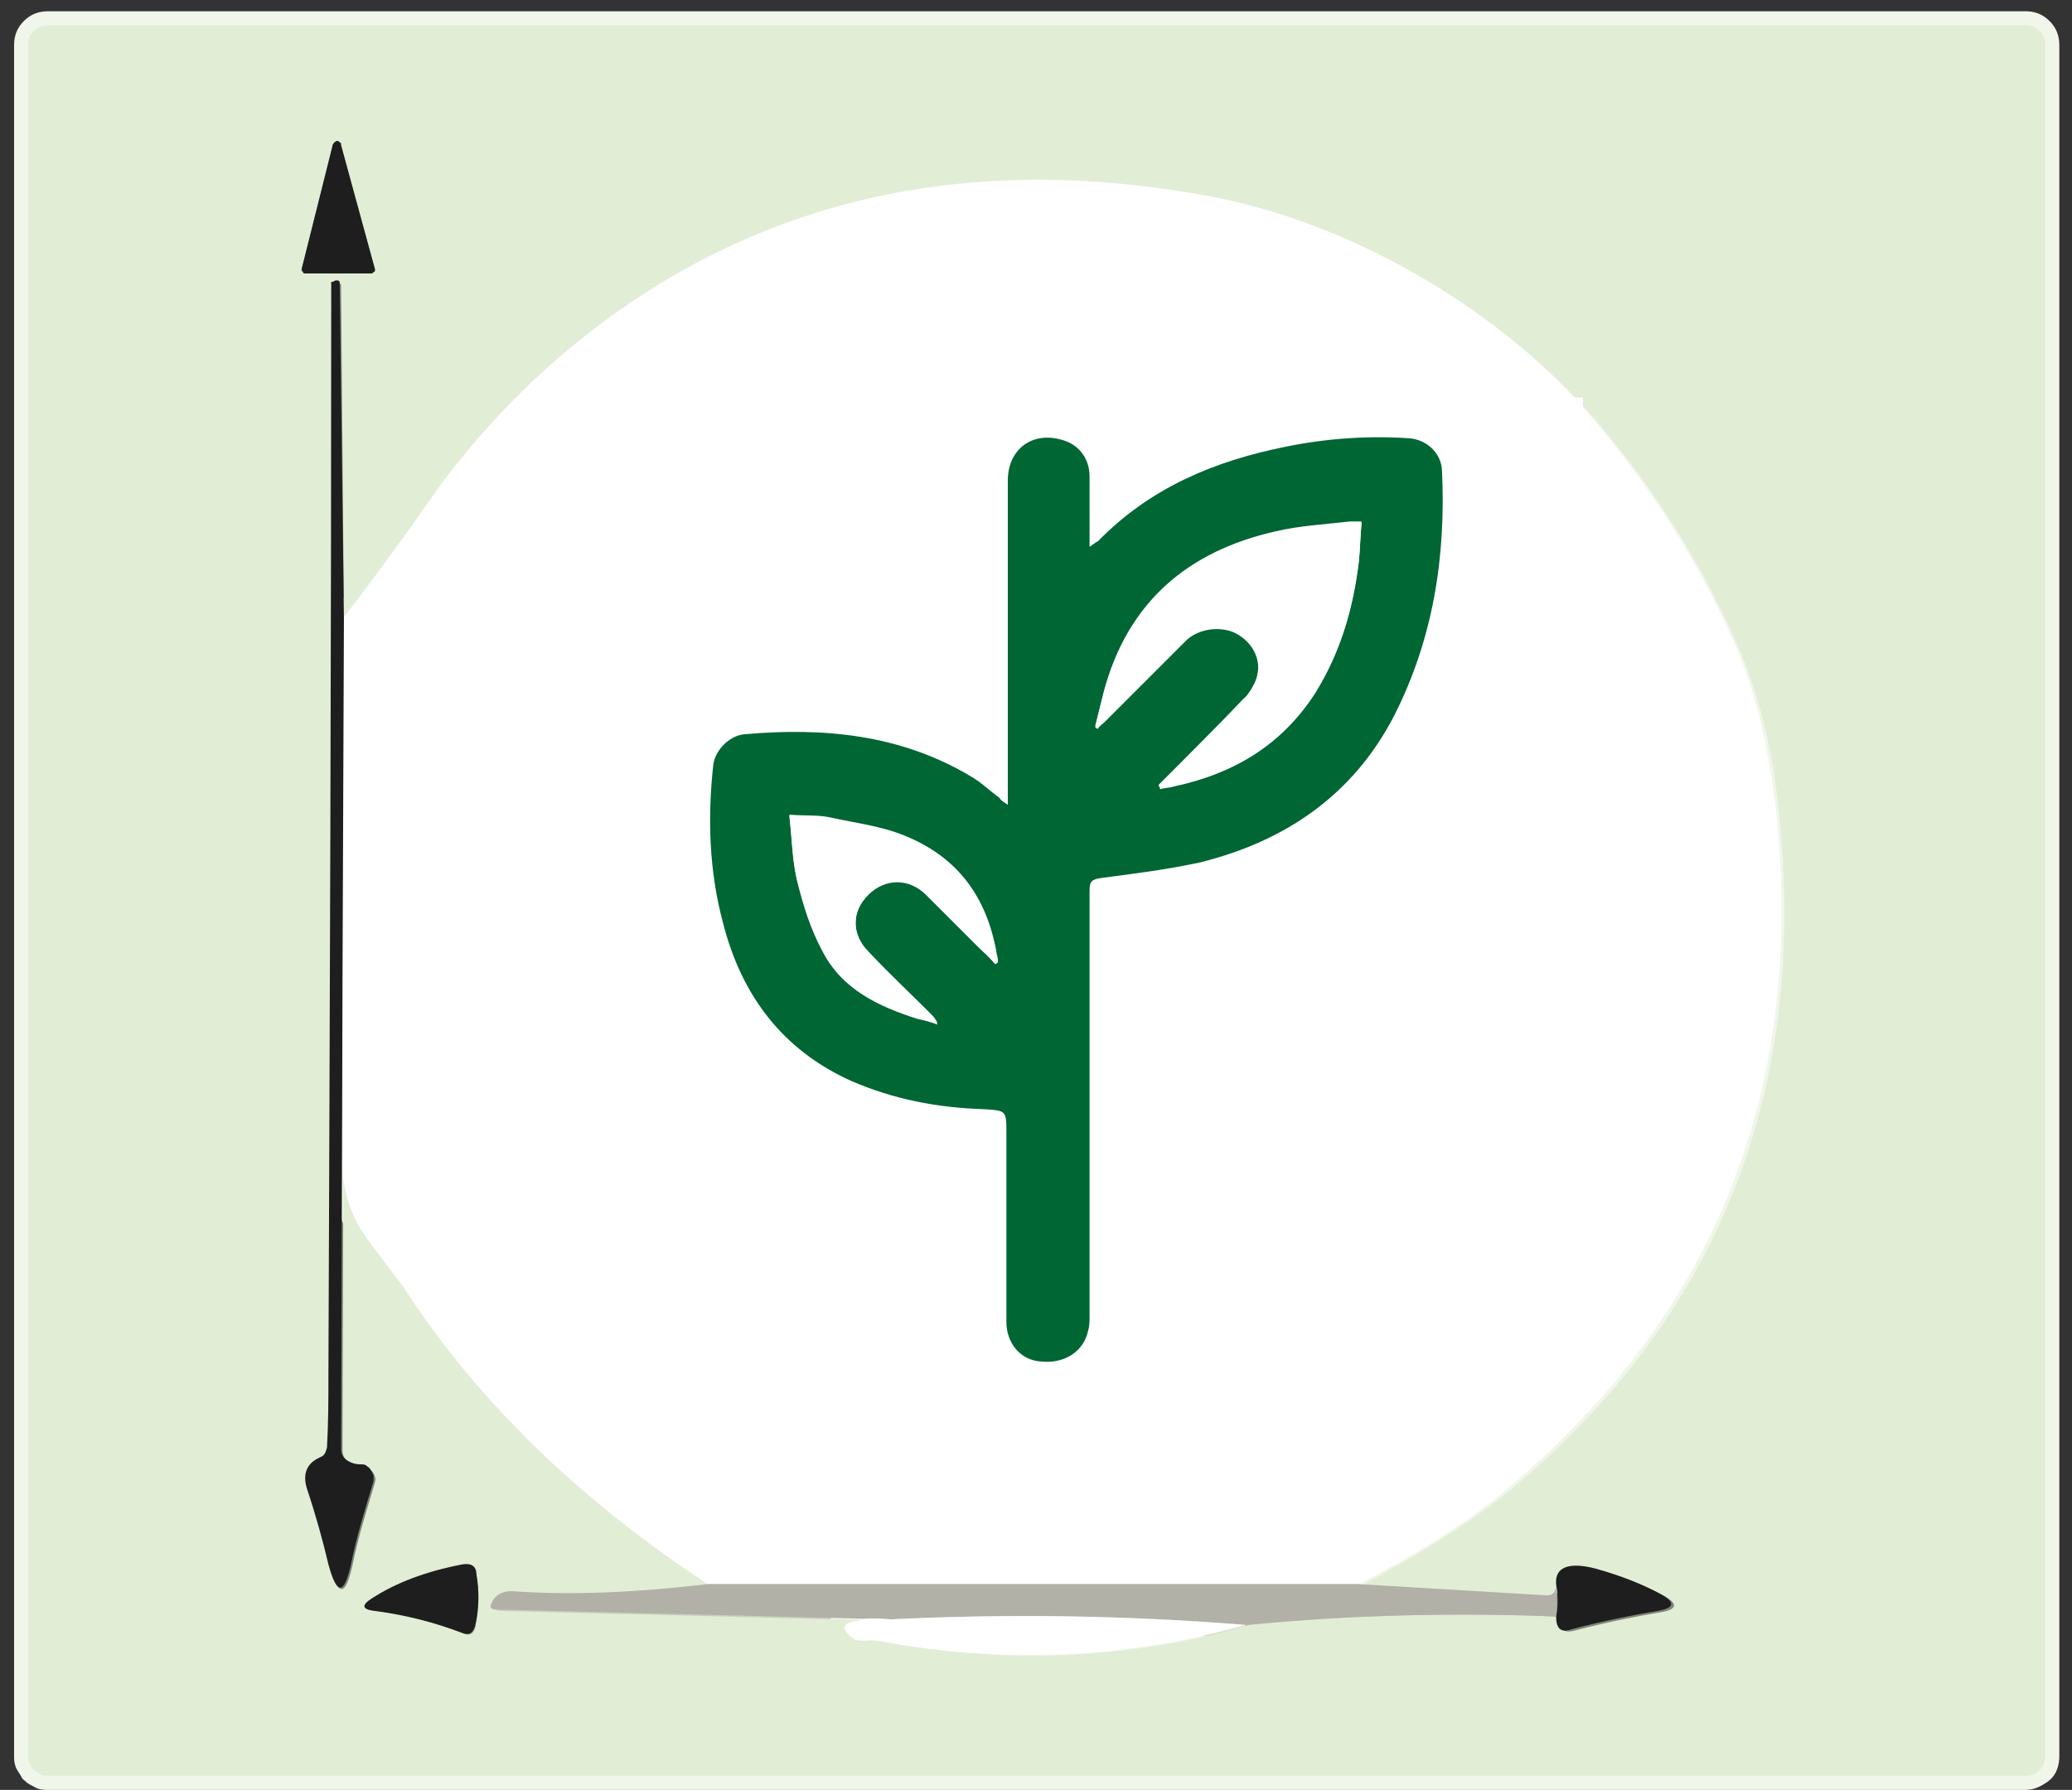
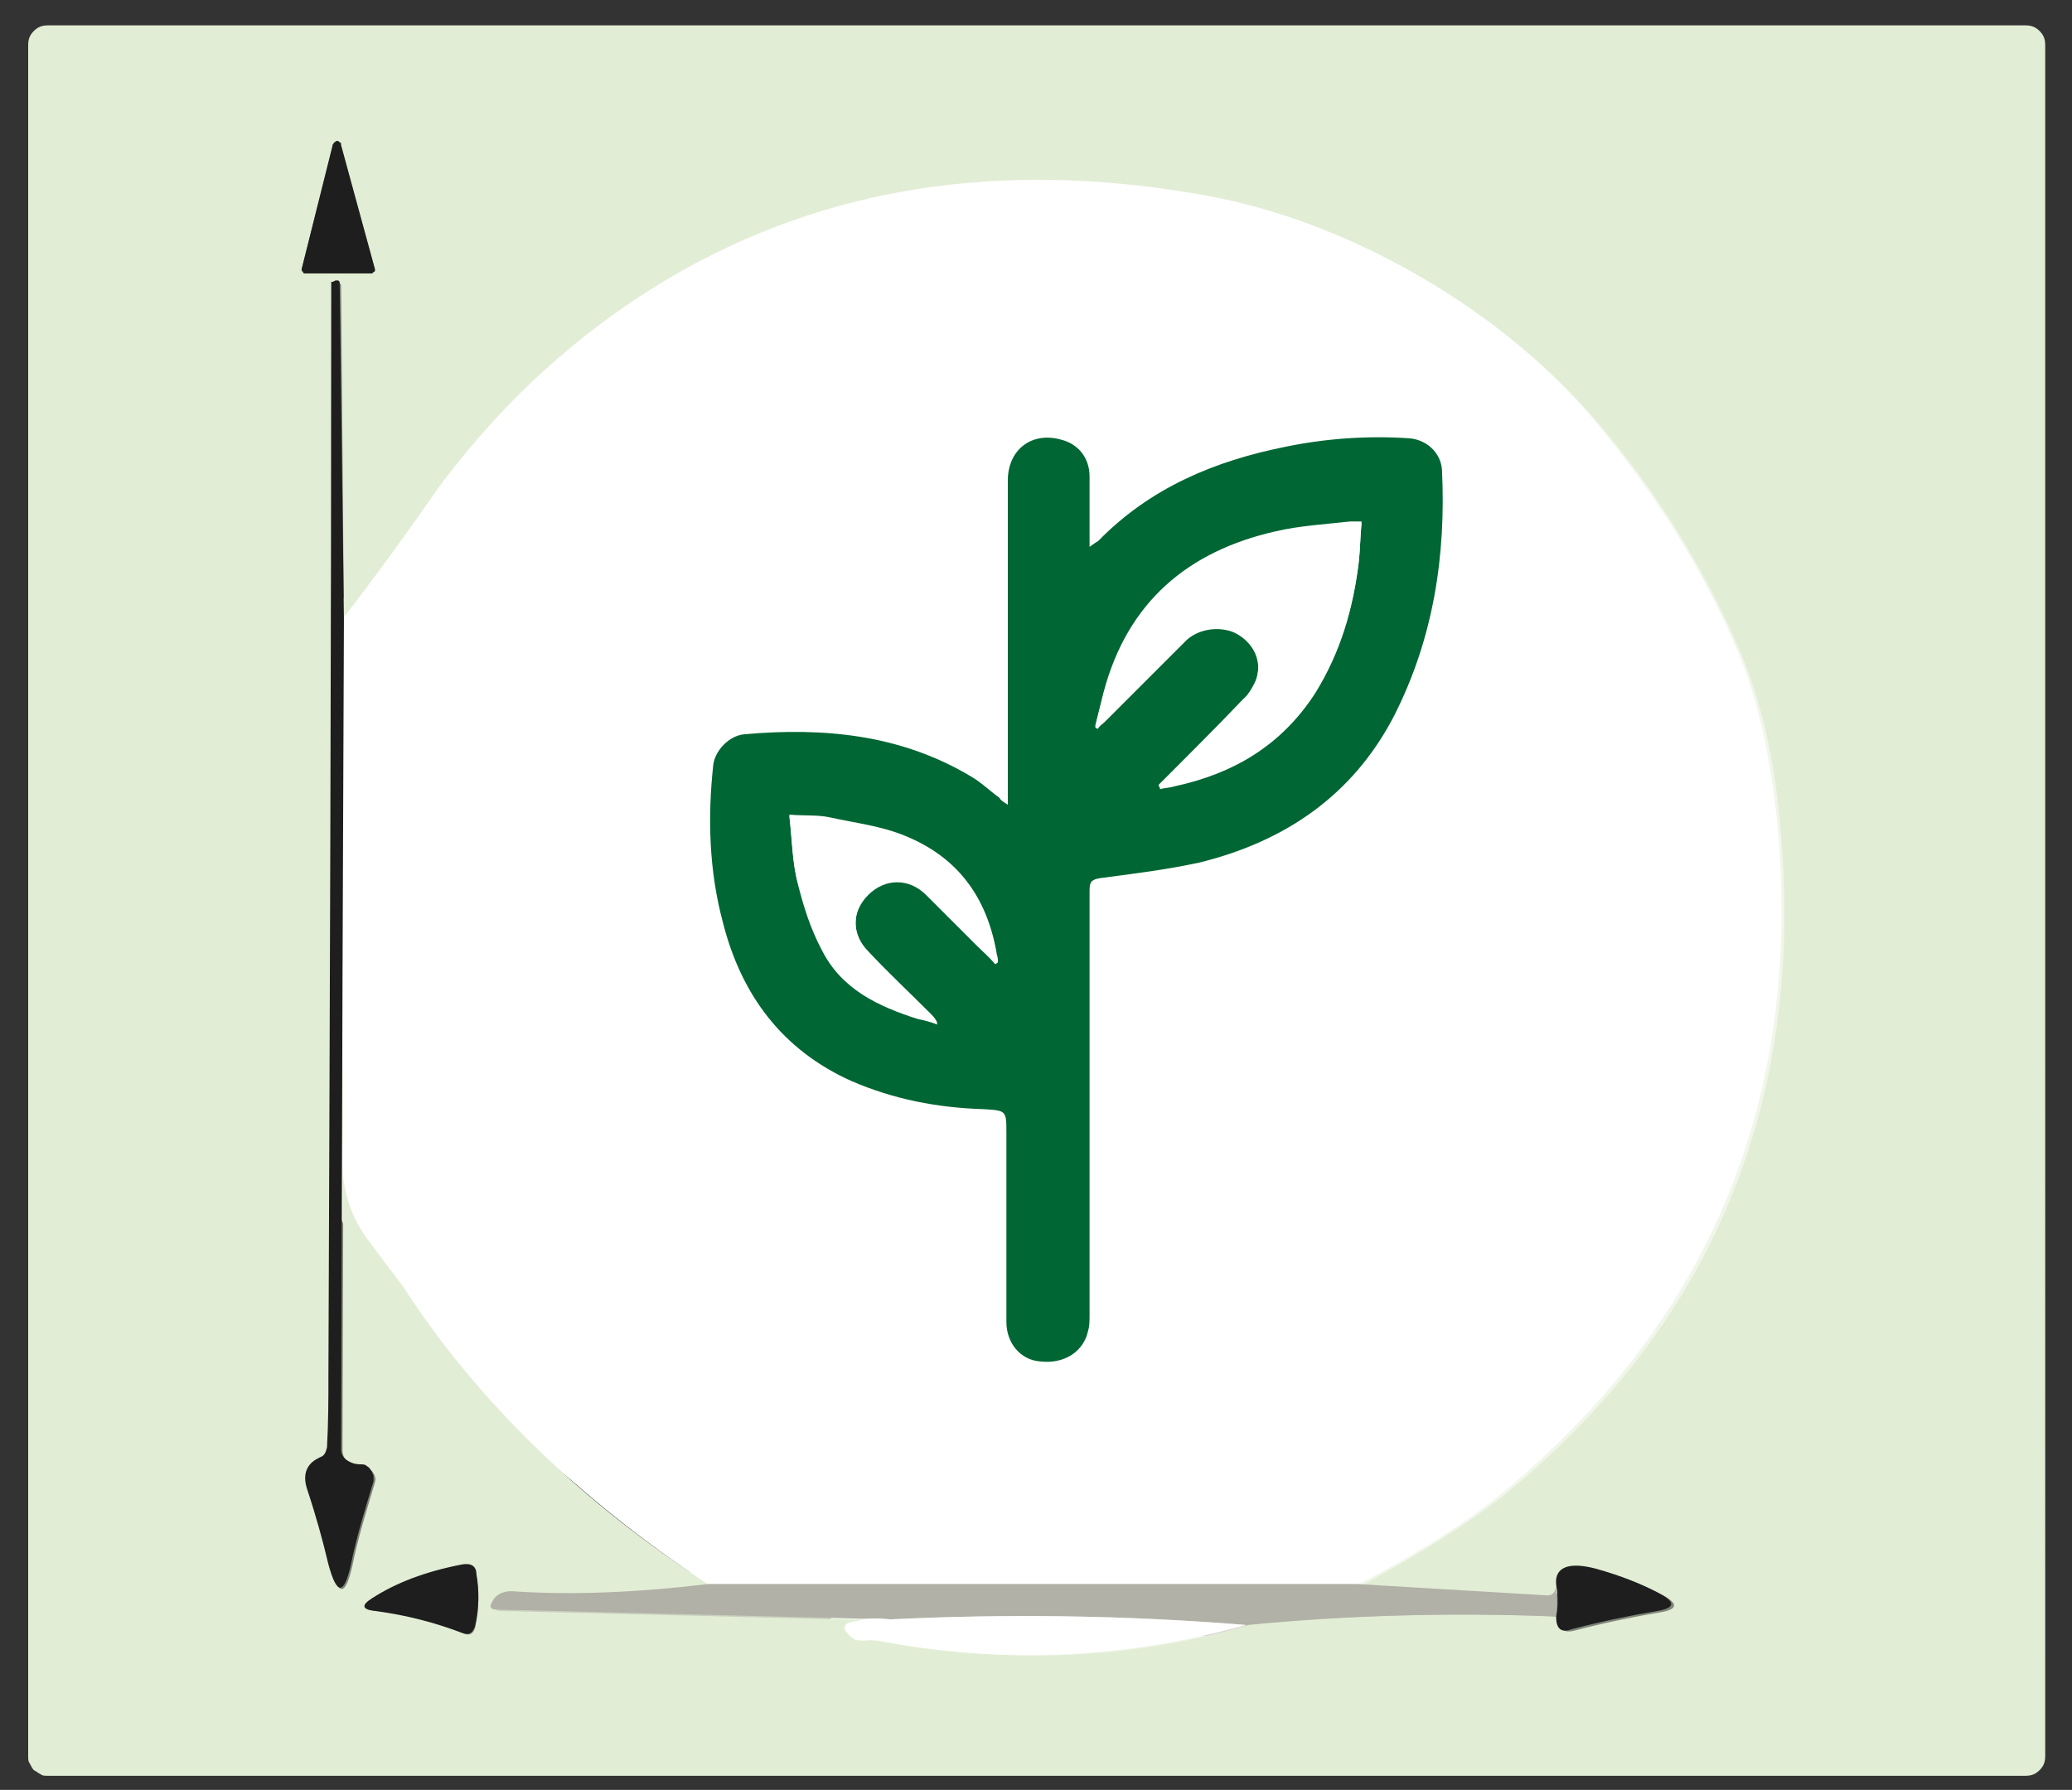
<svg xmlns="http://www.w3.org/2000/svg" version="1.1" id="Calque_1" x="0px" y="0px" viewBox="0 0 147 127" style="enable-background:new 0 0 147 127;" xml:space="preserve">
  <rect x="0" y="0" width="147" height="127" fill="#333333" stroke="none" />
  <style type="text/css"> .st0{fill:none;stroke:#F1F6EA;stroke-width:2;} .st1{fill:none;stroke:#7F8579;stroke-width:2;} .st2{fill:none;stroke:#C9CFBE;stroke-width:2;} .st3{fill:none;stroke:#D8D8D4;stroke-width:2;} .st4{fill:none;stroke:#8D8D8E;stroke-width:2;} .st5{fill:none;stroke:#686863;stroke-width:2;} .st6{fill:none;stroke:#EBC9A3;stroke-width:2;} .st7{fill:none;stroke:#B69E92;stroke-width:2;} .st8{fill:none;stroke:#D4D090;stroke-width:2;} .st9{fill:none;stroke:#DFBF98;stroke-width:2;} .st10{fill:none;stroke:#B59129;stroke-width:2;} .st11{fill:none;stroke:#C6C77A;stroke-width:2;} .st12{fill:none;stroke:#8D6F23;stroke-width:2;} .st13{fill:none;stroke:#C09A33;stroke-width:2;} .st14{fill:none;stroke:#D1B682;stroke-width:2;} .st15{fill:none;stroke:#A36736;stroke-width:2;} .st16{fill:#E2EDD5;} .st17{fill:#1D1E1D;} .st18{fill:#FFFFFF;} .st19{fill:#B1B1A7;} .st20{fill:#006633;} </style>
-   <path class="st0" d="M145.1,3.2c0-0.4-0.1-0.7-0.4-1s-0.6-0.4-1-0.4H3.4c-0.4,0-0.7,0.1-1,0.4C2.1,2.5,2,2.8,2,3.2v121.4 c0,0.2,0,0.4,0.1,0.5c0.1,0.2,0.2,0.3,0.3,0.5c0.1,0.1,0.3,0.2,0.5,0.3C3,126,3.2,126,3.4,126h140.3c0.4,0,0.7-0.2,1-0.4 s0.4-0.6,0.4-1V3.2z" />
  <path class="st1" d="M21.4,19.1c0,0,0,0.1,0,0.1c0,0,0,0.1,0.1,0.1c0,0,0.1,0.1,0.1,0.1c0,0,0.1,0,0.1,0l4.6,0c0,0,0.1,0,0.1,0 c0,0,0.1-0.1,0.1-0.1c0,0,0-0.1,0.1-0.1c0,0,0-0.1,0-0.1l-2.4-8.8c0-0.1-0.1-0.1-0.1-0.2c-0.1,0-0.1-0.1-0.2-0.1 c-0.1,0-0.1,0-0.2,0.1c-0.1,0-0.1,0.1-0.1,0.2L21.4,19.1z" />
  <path class="st1" d="M24.4,43.9l-0.2-23.6c0,0,0-0.1,0-0.1c0,0-0.1-0.1-0.1-0.1c0,0-0.1,0-0.1,0c0,0-0.1,0-0.1,0l-0.2,0.1 c0,0,0,0-0.1,0c0,0,0,0,0,0.1c0,25.9-0.1,51.7-0.2,77.6c0,1.5,0,3.2-0.1,5c0,0.3-0.2,0.5-0.5,0.7c-0.4,0.2-0.7,0.5-0.9,0.8 c-0.2,0.4-0.2,0.9,0,1.5c0.6,1.8,1.1,3.6,1.5,5.3c0.6,2.2,1.1,2.2,1.6,0c0.4-2,1-3.9,1.6-5.9c0-0.1,0.1-0.3,0-0.4 c0-0.1-0.1-0.3-0.2-0.4c-0.1-0.1-0.2-0.2-0.3-0.3c-0.1-0.1-0.3-0.1-0.4-0.1c-0.3,0-0.7-0.1-1-0.3c-0.3-0.2-0.4-0.5-0.4-0.8l0.1-33.3 " />
-   <path class="st0" d="M24.3,69.5c0.1,4.3,0.1,8.6,0.1,13c0,2,0.6,3.9,1.9,5.6c1.7,2.3,2.6,3.4,2.6,3.5c5,7.8,12.1,14.8,21.4,20.8" />
+   <path class="st0" d="M24.3,69.5c0.1,4.3,0.1,8.6,0.1,13c0,2,0.6,3.9,1.9,5.6c5,7.8,12.1,14.8,21.4,20.8" />
  <path class="st2" d="M50.2,112.4c-5.1,0.6-9.7,0.7-13.9,0.5c-0.7,0-1.2,0.2-1.4,0.8c-0.1,0.3,0,0.5,0.3,0.5l28,0.7" />
  <path class="st0" d="M63.2,114.9c-1-0.1-1.8-0.1-2.4,0c-1.2,0.1-1.3,0.6-0.3,1.3c0.1,0.1,0.4,0.1,0.8,0.1c0.3,0,0.6,0,0.8,0 c8.8,1.7,17.6,1.4,26.2-1.1" />
  <path class="st2" d="M88.4,115.3c7.1-0.7,14.5-0.9,22-0.6" />
  <path class="st1" d="M110.4,114.7c0,0.9,0.3,1.2,1.1,1c2.3-0.6,4.3-1,6.1-1.3c1.2-0.2,1.3-0.6,0.2-1.2c-1.3-0.7-2.8-1.3-4.6-1.8 c-2-0.5-2.9-0.2-2.8,1.1" />
  <path class="st2" d="M110.4,112.4c0,0.2-0.1,0.4-0.1,0.5c-0.1,0.2-0.2,0.3-0.5,0.3l-13.4-0.8" />
  <path class="st0" d="M96.4,112.4c4.4-2.4,7.7-4.5,10.1-6.4c14.9-12.2,21.4-28,19.6-47.5c-0.4-4.9-1.4-9-2.9-12.5 c-2.5-5.8-5.9-11.3-10.2-16.3c-6.5-7.6-17-13.9-27.3-15.8c-13-2.4-25.7-1.2-37.3,5.3C41.7,23,36.1,28,31.6,34.2 c-3.6,4.9-5.9,8.2-7.1,9.7" />
  <path class="st3" d="M96.4,112.4l-46.2,0" />
  <path class="st4" d="M24.3,69.5l0.1-25.6" />
  <path class="st3" d="M88.4,115.3c-8.6-0.7-17-0.8-25.2-0.4" />
  <path class="st5" d="M110.4,114.7c0.1-0.5,0.2-1.2,0-2.3" />
  <path class="st1" d="M26.6,114.3c2.2,0.2,4.2,0.8,6.3,1.6c0.4,0.2,0.7,0,0.8-0.4c0.3-1.3,0.3-2.5,0.1-3.7c-0.1-0.6-0.5-0.8-1-0.7 c-2.5,0.5-4.6,1.3-6.4,2.4C25.6,113.9,25.7,114.2,26.6,114.3z" />
  <path class="st6" d="M61.5,68.3c0.1-0.1,0.2-0.3,0.3-0.3c0.2-0.1,0.3-0.1,0.4,0.1l0.2,0.9" />
  <path class="st7" d="M62.5,69c0.3,3.7,0.4,7.2,0.3,10.3c-0.1,1.9,0.3,2,1.1,0.3c0.9-1.8,1.3-3.9,1.3-6.2c0-0.2,0-0.4,0.1-0.5 c0.1-0.2,0.2-0.3,0.3-0.4l0.7-0.5c0.3-0.2,0.4-0.5,0.4-0.8l-0.5-5.6" />
  <path class="st8" d="M66.2,65.5l0.1-0.5c0-0.1,0.1-0.2,0.1-0.2c0.1-0.1,0.1-0.1,0.2-0.1c0.1,0,0.2,0,0.2,0.1c0.1,0,0.1,0.1,0.2,0.2 c0.5,1,0.7,2.1,0.6,3.4c-0.3,4.8-0.3,9.4-0.2,13.8c0,1,0.3,1,0.8,0.2c0.9-1.4,1.3-3,1.4-4.8c0.1-4.1,0.2-8.5,0.1-13.2 c0-0.3,0.1-0.5,0.4-0.7c0.3-0.2,0.8-0.1,1.4,0.2" />
  <path class="st7" d="M71.6,63.7l-2.2,37.1c0,0.3-0.1,0.6-0.3,0.8c-0.2,0.2-0.4,0.4-0.7,0.5c-1.2,0.3-2.4,0.6-3.6,0.9 c-0.6,0.2-0.8,0.5-0.6,1c0.1,0.3,0.3,0.5,0.7,0.5l3.7,0.3c0.4,0,0.6,0.3,0.5,0.7l-0.8,3.4c-0.2,0.8,0.1,1,0.8,0.5 c1.4-1,2.6-2.2,3.7-3.7c0.5-0.7,1.3-1,2.1-1.1c0.9-0.1,1-0.4,0.3-1l-1.4-1.2c-0.2-0.2-0.4-0.5-0.4-0.8C72.8,91.9,73.4,82,73.6,72 c0-1.3,0.2-3.2,0.5-5.7" />
  <path class="st8" d="M74.1,66.3l0.2-0.4c0.2-0.4,0.4-0.4,0.5,0c1.1,3,0.3,6.8,0.6,9.9c0.2,2.2,0.7,2.3,1.5,0.2 c0.2-0.5,0.4-0.9,0.7-1.3c0.2-0.3,0.3-0.6,0.2-0.9c-0.2-1.2-0.2-2.4-0.2-3.6c0.1-1.7-0.3-3.1-0.6-4.7c0-0.1,0-0.2,0.2-0.2l0.4-0.1 c0.1,0,0.2,0,0.2,0.2c0.4,3.5,0.7,6.8,0.9,10c0,0.4,0.2,0.9,0.4,1.2c0.1,0.1,0.1,0.1,0.2,0.2c0.1,0,0.2,0.1,0.3,0 c0.1,0,0.2-0.1,0.3-0.1c0.1-0.1,0.1-0.2,0.2-0.3c1.1-3.3,0.5-7.7,0.5-11.2c0-0.1,0-0.3,0.1-0.4c0.6-0.7,1-0.7,1.3,0.2 c0.6,2,1.2,4.1,1.6,6.1c0,0.1,0,0.1,0.1,0.2c0,0.1,0.1,0.1,0.2,0.1c0.1,0.1,0.2,0.1,0.3,0c0.3-0.1,0.4-0.2,0.4-0.5l0.3-6 c0-0.3,0.2-0.5,0.5-0.4l0.3,0c0.5,0,0.7,0.3,0.7,0.8c0,1.3,0.2,2.4,0.7,3.6c0.1,0.3,0.2,0.7,0.2,1c-0.1,1.2,0.2,1.9,1.2,2" />
  <path class="st0" d="M88.3,72l1.2,1.2" />
  <path class="st9" d="M89.5,73.2c0.3,1.4,0.1,2.9-0.6,4.3c-0.2,0.3-0.2,0.6-0.1,0.9c0.4,1.3,0.3,2.4-0.3,3.5 c-0.2,0.3-0.2,0.6,0.1,0.9l1.6,2.2c0.8,1,1.1,0.9,1.1-0.4c0-0.4-0.1-0.8-0.2-1.2c-0.1-0.3-0.1-0.7,0-1l1.4-6.9" />
-   <path class="st8" d="M92.4,75.4c0-1.9,0.6-3.4,2-4.7c0.2-0.2,0.4-0.5,0.4-0.8c0.1-2.5,0-5,0.9-7.4c0.5-1.3,0.6-2.6,0.4-4 c-0.4-3.6,0-6.6,1.3-9.1c0.7-1.3,1.2-3.6,0.8-4.9c-0.6-2.4-0.8-5-0.6-7.8c0.1-1.4-0.1-2.7-0.8-4c-0.7-1.3-0.5-2.6-0.7-4 c0-0.2-0.1-0.3-0.2-0.5c-0.1-0.1-0.2-0.3-0.3-0.3c-0.1-0.1-0.3-0.1-0.5-0.2s-0.3,0-0.5,0.1c-1.7,0.6-3.5,0.6-5.2,0.1 c-0.2-0.1-0.4-0.1-0.6,0c-0.2,0-0.4,0.1-0.5,0.3c-0.3,0.3-0.6,0.5-0.9,0.8c-1.6,1.4-2.2,1-1.9-1.1c0.1-0.5,0.2-1.1,0.4-1.7 c0-0.1,0-0.2,0-0.3c0-0.1-0.1-0.2-0.2-0.3c-0.1-0.1-0.2-0.1-0.3-0.1c-0.1,0-0.2,0-0.3,0.1c-1.1,0.6-2.3,0.9-3.6,0.9 c-0.4,0-0.6-0.2-0.7-0.5l-0.6-1.7c-0.1-0.2-0.2-0.4-0.3-0.6c-0.2-0.2-0.3-0.3-0.5-0.3c-0.2-0.1-0.4-0.1-0.6-0.1 c-0.2,0-0.4,0.1-0.6,0.2l-1.9,1.4c-0.7,0.5-1.4,0.4-1.9-0.4c-0.3-0.6-0.8-1-1.3-1.2c-0.5-0.3-1.1-0.2-1.6,0.2 c-0.9,0.7-1.6,1.4-2.2,2.3c-0.2,0.4-0.6,0.6-1,0.6c-0.8,0.1-1.6,0-2.5-0.3c-0.4-0.1-0.7-0.1-1,0.2c-1.4,1.4-2.9,1.7-4.3,3 c-2.1,2-3.8,3.8-4.9,5.5c-3.1,4.6-5.6,11-6.5,16.8c-0.3,2.2-0.7,4.6-1,7c-0.6,4.1,0.9,6.7,2.2,10.3c0.7,1.9,1.1,3.6,1.4,5.3 c0.4,2.7,0.8,5.5,1.1,8.1c0,0.1,0,0.1,0.1,0.2c0,0.1,0.1,0.1,0.1,0.1c0.1,0,0.1,0.1,0.2,0.1c0.1,0,0.1,0,0.2,0l0.3,0 c0.6-0.1,0.9-0.4,0.9-0.9c0.2-3.6-0.1-7-0.8-10.2c-0.2-1.1-0.2-2.2-0.2-3.3c0-0.3-0.1-0.6-0.2-0.9c-0.5-0.9-0.7-1.9-0.6-2.9 c0.3-2.5,0.6-4.9,1-7.3c0-0.2,0.1-0.3,0.2-0.5c0.1-0.1,0.3-0.2,0.4-0.2l0.3-0.1c0.3,0,0.4,0.1,0.4,0.3c-0.1,1.9-0.2,3.9-0.1,5.9 c0.1,1.7-0.4,3.1-0.9,4.7c-0.2,0.6,0,0.7,0.5,0.4c3.5-2.1,3.2-6.7,3-10.2c-0.1-1.3,0.4-1.6,1.4-0.7c1.6,1.3,0.6,4.6,0.9,6.5 c0.3,2,0,3.8-0.1,5.8c0,0.1,0,0.2,0,0.3s0.1,0.2,0.2,0.2c0.1,0.1,0.2,0.1,0.3,0.1c0.1,0,0.2,0,0.3,0c0.7-0.2,1.1-0.6,1.3-1.3" />
  <path class="st10" d="M92.4,75.5c0-1.5-0.2-2.9-0.5-4c-0.6-1.9-1.1-3.3-1.3-4.3c-0.1-0.3-0.2-0.4-0.5-0.4l-0.8,0.1" />
  <path class="st11" d="M89.2,66.8c0.1-0.3,0.1-0.6,0.1-0.8c-0.1-0.3-0.2-0.5-0.5-0.6c-0.2-0.1-0.5-0.1-0.7,0 c-0.3,0.1-0.5,0.4-0.4,0.7c0.3,1.1,0.3,2.1,0,3.2c-0.1,0.3-0.1,0.7,0,1l0.5,1.7" />
  <path class="st12" d="M74.1,66.3L73.8,64c0-0.3-0.2-0.5-0.5-0.6c-0.7-0.3-1.3-0.1-1.8,0.4" />
  <path class="st12" d="M66.2,65.5c-0.4-1.7-1.1-3.4-2.1-5.1c-0.3-0.5-0.6-0.6-1-0.5c-0.3,0.1-0.5,0.3-0.4,0.7c0.5,1.9,0.3,4-0.4,6.3" />
  <path class="st13" d="M62.3,66.8c-0.6-1-0.9-0.5-0.8,1.4" />
  <path class="st14" d="M89.2,66.8l0.3,6.4" />
  <path class="st15" d="M62.5,69c0.2-0.9,0.2-1.6-0.1-2.1" />
  <path class="st16" d="M145.1,124.6c0,0.4-0.1,0.7-0.4,1s-0.6,0.4-1,0.4H3.4c-0.2,0-0.4,0-0.5-0.1c-0.2-0.1-0.3-0.2-0.5-0.3 c-0.1-0.1-0.2-0.3-0.3-0.5C2,125,2,124.8,2,124.6V3.2c0-0.4,0.1-0.7,0.4-1c0.3-0.3,0.6-0.4,1-0.4h140.3c0.4,0,0.7,0.1,1,0.4 s0.4,0.6,0.4,1V124.6z M21.4,19.1c0,0,0,0.1,0,0.1c0,0,0,0.1,0.1,0.1c0,0,0.1,0.1,0.1,0.1c0,0,0.1,0,0.1,0l4.6,0c0,0,0.1,0,0.1,0 c0,0,0.1-0.1,0.1-0.1c0,0,0-0.1,0.1-0.1c0,0,0-0.1,0-0.1l-2.4-8.7c0-0.1-0.1-0.1-0.1-0.2c-0.1,0-0.1-0.1-0.2-0.1 c-0.1,0-0.1,0-0.2,0.1c-0.1,0-0.1,0.1-0.1,0.2L21.4,19.1z M24.4,43.9l-0.2-23.6c0,0,0-0.1,0-0.1c0,0-0.1-0.1-0.1-0.1S24,20,24,20 c0,0-0.1,0-0.1,0l-0.2,0.1c0,0,0,0-0.1,0c0,0,0,0,0,0.1c0,25.9-0.1,51.7-0.2,77.6c0,1.5,0,3.2-0.1,5c0,0.3-0.2,0.5-0.5,0.7 c-0.4,0.2-0.7,0.5-0.9,0.8c-0.2,0.4-0.2,0.9,0,1.5c0.6,1.8,1.1,3.6,1.5,5.3c0.6,2.2,1.1,2.2,1.6,0c0.4-2,1-3.9,1.6-5.9 c0-0.1,0.1-0.3,0-0.4c0-0.1-0.1-0.3-0.2-0.4c-0.1-0.1-0.2-0.2-0.3-0.3c-0.1-0.1-0.3-0.1-0.4-0.1c-0.3,0-0.7-0.1-1-0.3 c-0.3-0.2-0.4-0.5-0.4-0.8l0.1-33.3c0.1,4.3,0.1,8.6,0.1,13c0,2,0.6,3.9,1.9,5.6c1.7,2.3,2.6,3.4,2.6,3.5c5,7.8,12.1,14.8,21.4,20.8 c-5.1,0.6-9.7,0.7-13.9,0.5c-0.7,0-1.2,0.2-1.4,0.8c-0.1,0.3,0,0.5,0.4,0.5l28,0.7c-1-0.1-1.8-0.1-2.4,0c-1.2,0.1-1.3,0.6-0.3,1.3 c0.1,0.1,0.4,0.1,0.8,0.1c0.3,0,0.6,0,0.8,0c8.8,1.7,17.6,1.4,26.2-1.1c7.1-0.7,14.5-0.9,22-0.6c0,0.9,0.3,1.2,1.1,1 c2.3-0.6,4.3-1,6.1-1.3c1.2-0.2,1.3-0.6,0.2-1.2c-1.3-0.7-2.8-1.3-4.6-1.8c-2-0.5-2.9-0.2-2.8,1.1c0,0.2-0.1,0.4-0.1,0.5 c-0.1,0.2-0.2,0.3-0.5,0.3l-13.4-0.8c4.4-2.4,7.7-4.5,10.1-6.4c14.9-12.2,21.4-28,19.6-47.5c-0.4-4.9-1.4-9-2.9-12.5 c-2.5-5.8-5.9-11.3-10.2-16.3c-6.5-7.6-17-13.9-27.3-15.8c-13-2.4-25.7-1.2-37.3,5.3C41.7,23,36.1,28,31.6,34.2 C28,39.2,25.6,42.4,24.4,43.9z M26.6,114.3c2.2,0.2,4.2,0.8,6.3,1.6c0.4,0.2,0.7,0,0.8-0.4c0.3-1.3,0.3-2.5,0.1-3.7 c-0.1-0.6-0.5-0.8-1-0.7c-2.5,0.5-4.6,1.3-6.4,2.4C25.6,113.9,25.7,114.2,26.6,114.3z" />
  <path class="st17" d="M21.4,19.1l2.2-8.8c0-0.1,0.1-0.1,0.1-0.2c0.1,0,0.1-0.1,0.2-0.1c0.1,0,0.1,0,0.2,0.1c0.1,0,0.1,0.1,0.1,0.2 l2.4,8.8c0,0,0,0.1,0,0.1c0,0,0,0.1-0.1,0.1c0,0-0.1,0.1-0.1,0.1c0,0-0.1,0-0.1,0l-4.6,0c0,0-0.1,0-0.1,0c0,0-0.1,0-0.1-0.1 c0,0,0-0.1-0.1-0.1C21.4,19.2,21.4,19.2,21.4,19.1z" />
  <path class="st18" d="M96.4,112.4l-46.2,0c-9.2-6.1-16.3-13-21.4-20.8c0-0.1-0.9-1.2-2.6-3.5c-1.3-1.7-1.9-3.6-1.9-5.6 c0.1-4.3,0-8.7-0.1-13l0.1-25.6c1.2-1.5,3.6-4.7,7.1-9.7C36.1,28,41.7,23,48.4,19.2c11.6-6.5,24.2-7.7,37.3-5.3 c10.3,1.9,20.9,8.2,27.3,15.8c4.3,5.1,7.7,10.5,10.2,16.3c1.5,3.5,2.4,7.6,2.9,12.5c1.8,19.5-4.8,35.3-19.6,47.5 C104.2,107.9,100.8,110.1,96.4,112.4z" />
  <path class="st17" d="M24.4,43.9l-0.1,25.6l-0.1,33.3c0,0.3,0.1,0.6,0.4,0.8c0.3,0.2,0.6,0.3,1,0.3c0.1,0,0.3,0,0.4,0.1 c0.1,0.1,0.2,0.1,0.3,0.3c0.1,0.1,0.1,0.2,0.2,0.4c0,0.1,0,0.3,0,0.4c-0.6,2-1.2,3.9-1.6,5.9c-0.5,2.2-1,2.2-1.6,0 c-0.4-1.7-0.9-3.5-1.5-5.3c-0.2-0.6-0.2-1.1,0-1.5c0.2-0.4,0.5-0.6,0.9-0.8c0.3-0.1,0.4-0.3,0.5-0.7c0.1-1.8,0.1-3.5,0.1-5 c0.1-25.9,0.2-51.7,0.2-77.6c0,0,0,0,0-0.1c0,0,0,0,0.1,0l0.2-0.1c0,0,0.1,0,0.1,0c0,0,0.1,0,0.1,0c0,0,0.1,0.1,0.1,0.1 c0,0,0,0.1,0,0.1L24.4,43.9z" />
  <path class="st17" d="M32.9,115.9c-2.1-0.8-4.1-1.3-6.3-1.6c-0.9-0.1-1-0.4-0.2-0.9c1.7-1.1,3.8-1.9,6.4-2.4c0.6-0.1,1,0.1,1,0.7 c0.2,1.1,0.2,2.4-0.1,3.7C33.5,115.9,33.3,116,32.9,115.9z" />
  <path class="st17" d="M110.4,114.7c0.1-0.5,0.2-1.2,0-2.3c-0.1-1.2,0.9-1.6,2.8-1.1c1.8,0.5,3.3,1.1,4.6,1.8c1.1,0.6,1,1-0.2,1.2 c-1.8,0.3-3.8,0.7-6.1,1.3C110.7,115.9,110.4,115.5,110.4,114.7z" />
  <path class="st19" d="M50.2,112.4l46.2,0l13.4,0.8c0.2,0,0.4-0.1,0.5-0.3c0.1-0.2,0.1-0.3,0.1-0.5c0.1,1,0.1,1.8,0,2.3 c-7.5-0.3-14.8-0.1-22,0.6c-8.6-0.7-17-0.8-25.2-0.4l-28-0.7c-0.4,0-0.5-0.2-0.3-0.5c0.2-0.5,0.7-0.8,1.4-0.8 C40.5,113.2,45.1,113,50.2,112.4z" />
  <path class="st18" d="M63.2,114.9c8.2-0.4,16.6-0.3,25.2,0.4c-8.7,2.4-17.4,2.8-26.2,1.1c-0.3,0-0.5-0.1-0.8,0c-0.4,0-0.7,0-0.8-0.1 c-1-0.7-0.9-1.2,0.3-1.3C61.4,114.8,62.2,114.8,63.2,114.9z" />
  <g>
-     <path class="st18" d="M40.5,100c0-23.9,0-47.9,0-71.8c23.9,0,47.9,0,71.8,0c0,23.9,0,47.9,0,71.8C88.4,100,64.4,100,40.5,100z M71.5,57.1c-0.3-0.2-0.5-0.4-0.6-0.5c-0.7-0.5-1.3-1.1-2-1.5c-5-3.1-10.4-3.5-16.1-3c-1.1,0.1-2.1,1.2-2.2,2.2 c-0.3,3.8-0.2,7.5,0.7,11.2c1.3,5.1,4.2,9,9.1,11.2c3,1.3,6.2,1.9,9.4,2c1.6,0,1.6,0,1.6,1.7c0,4.5,0,9,0,13.4c0,1.5,1,2.7,2.4,2.8 c1.7,0.2,3.1-0.7,3.4-2.2c0.1-0.4,0.1-0.7,0.1-1.1c0-10,0-20.1,0-30.1c0-0.6,0.2-0.8,0.8-0.9c2.4-0.3,4.7-0.6,7-1.1 c6.1-1.4,10.8-4.7,13.8-10.4c2.9-5.5,3.7-11.4,3.4-17.5c-0.1-1.1-1.1-2.1-2.3-2.2c-3-0.2-5.9,0-8.8,0.6c-5.1,1-9.7,2.9-13.3,6.7 c-0.1,0.1-0.3,0.2-0.6,0.4c0-1.8,0-3.4,0-5c0-1.3-0.8-2.3-2-2.6c-2.1-0.6-3.8,0.7-3.8,2.9c0,7.3,0,14.7,0,22 C71.5,56.4,71.5,56.7,71.5,57.1z" />
    <path class="st20" d="M71.5,57.1c0-0.4,0-0.7,0-1c0-7.3,0-14.7,0-22c0-2.2,1.7-3.5,3.8-2.9c1.2,0.3,2,1.3,2,2.6c0,1.6,0,3.2,0,5 c0.3-0.2,0.4-0.3,0.6-0.4c3.7-3.8,8.3-5.7,13.3-6.7c2.9-0.6,5.9-0.8,8.8-0.6c1.2,0.1,2.2,1,2.3,2.2c0.3,6.1-0.6,12-3.4,17.5 c-2.9,5.6-7.7,8.9-13.8,10.4c-2.3,0.5-4.7,0.8-7,1.1c-0.7,0.1-0.8,0.3-0.8,0.9c0,10,0,20.1,0,30.1c0,0.4,0,0.8-0.1,1.1 c-0.3,1.5-1.7,2.4-3.4,2.2c-1.4-0.1-2.4-1.3-2.4-2.8c0-4.5,0-9,0-13.4c0-1.6,0-1.6-1.6-1.7c-3.3-0.1-6.4-0.7-9.4-2 c-4.9-2.2-7.8-6.1-9.1-11.2c-1-3.7-1.1-7.5-0.7-11.2c0.1-1,1.1-2.1,2.2-2.2c5.6-0.5,11.1,0,16.1,3c0.7,0.4,1.3,1,2,1.5 C71,56.8,71.2,56.9,71.5,57.1z M82.2,55.7c0,0.1,0.1,0.1,0.1,0.2c0.3-0.1,0.7-0.1,1-0.2c4.2-0.9,7.7-2.9,10-6.6 c1.8-2.8,2.7-6,3.1-9.3c0.1-0.9,0.1-1.8,0.2-2.8c-0.4,0-0.6,0-0.8,0c-1.8,0.2-3.6,0.3-5.3,0.7c-6.2,1.4-10.5,5-12.2,11.4 c-0.2,0.8-0.4,1.6-0.6,2.4c0.1,0,0.1,0,0.2,0.1c0.2-0.2,0.4-0.3,0.5-0.5c1.9-1.9,3.7-3.7,5.6-5.6c0.9-0.9,2.5-1.2,3.6-0.7 c1.2,0.6,1.9,1.8,1.6,3.1c-0.1,0.6-0.5,1.3-1,1.7C86.2,51.7,84.2,53.7,82.2,55.7z M70.6,68.4c0.1,0,0.1-0.1,0.2-0.1 c0-0.2,0-0.4-0.1-0.6c-0.7-3.9-2.8-6.8-6.5-8.3c-1.7-0.7-3.5-1-5.3-1.3C58,57.9,57.1,58,56,57.9c0.2,1.7,0.2,3.3,0.6,4.8 c0.4,1.6,0.9,3.2,1.7,4.7c1.4,2.8,4,4,6.8,4.9c0.5,0.1,0.9,0.2,1.4,0.4c-0.1-0.3-0.3-0.5-0.5-0.7c-1.5-1.5-2.9-2.9-4.4-4.4 c-1.2-1.3-1.2-2.9,0-4.1c1.2-1.2,2.9-1.2,4.1,0c1.2,1.2,2.4,2.4,3.6,3.6C69.7,67.5,70.2,67.9,70.6,68.4z" />
    <path class="st18" d="M82.2,55.7c2-2,4-4,6-6c0.4-0.5,0.8-1.1,1-1.7c0.3-1.3-0.4-2.5-1.6-3.1c-1.1-0.5-2.7-0.3-3.6,0.7 c-1.9,1.9-3.7,3.7-5.6,5.6c-0.2,0.2-0.4,0.3-0.5,0.5c-0.1,0-0.1,0-0.2-0.1c0.2-0.8,0.4-1.6,0.6-2.4c1.7-6.3,6-9.9,12.2-11.4 c1.7-0.4,3.5-0.5,5.3-0.7c0.2,0,0.5,0,0.8,0c-0.1,1-0.1,1.9-0.2,2.8c-0.4,3.3-1.3,6.4-3.1,9.3c-2.4,3.7-5.8,5.7-10,6.6 c-0.3,0.1-0.7,0.1-1,0.2C82.3,55.8,82.2,55.8,82.2,55.7z" />
    <path class="st18" d="M70.6,68.4c-0.4-0.5-0.9-0.9-1.3-1.4c-1.2-1.2-2.4-2.4-3.6-3.6c-1.2-1.2-3-1.2-4.1,0c-1.2,1.2-1.2,2.9,0,4.1 c1.4,1.5,2.9,2.9,4.4,4.4c0.2,0.2,0.4,0.4,0.5,0.7c-0.5-0.1-0.9-0.2-1.4-0.4c-2.8-0.9-5.4-2.1-6.8-4.9c-0.7-1.5-1.3-3.1-1.7-4.7 c-0.4-1.5-0.4-3.1-0.6-4.8c1.1,0.1,2,0,2.9,0.2c1.8,0.4,3.6,0.6,5.3,1.3c3.7,1.5,5.8,4.3,6.5,8.3c0,0.2,0,0.4,0.1,0.6 C70.7,68.3,70.7,68.4,70.6,68.4z" />
  </g>
</svg>